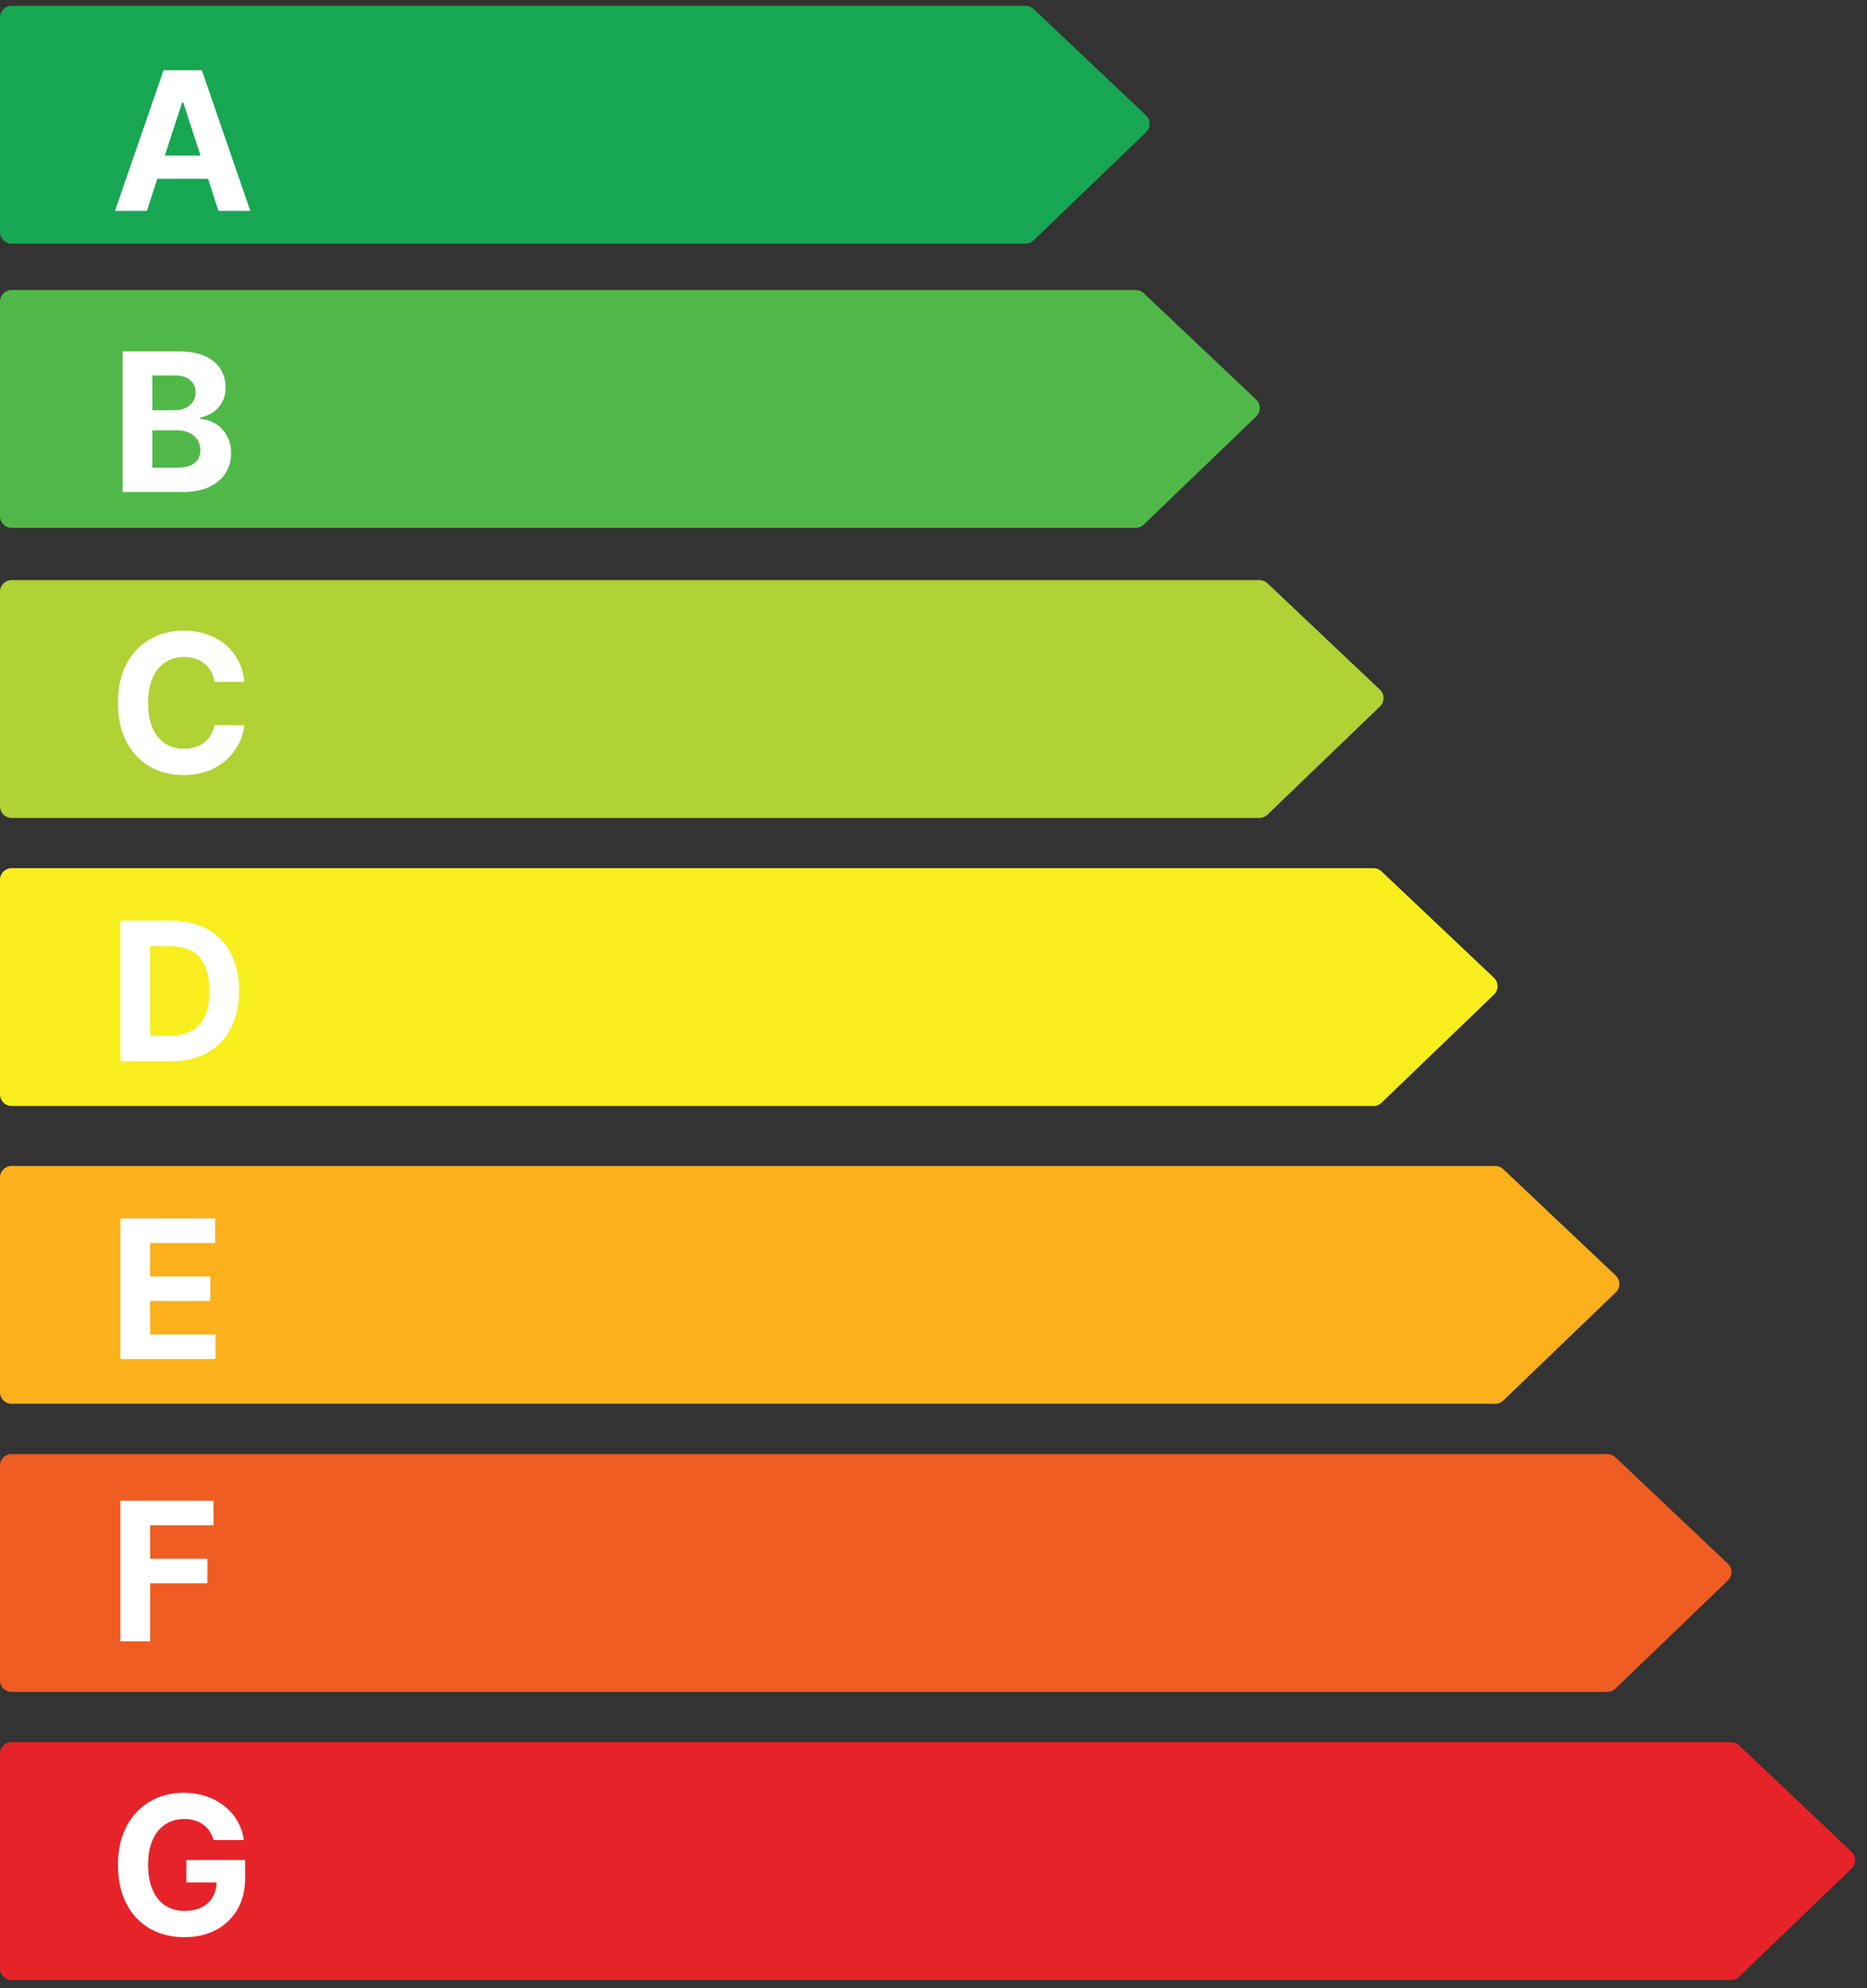
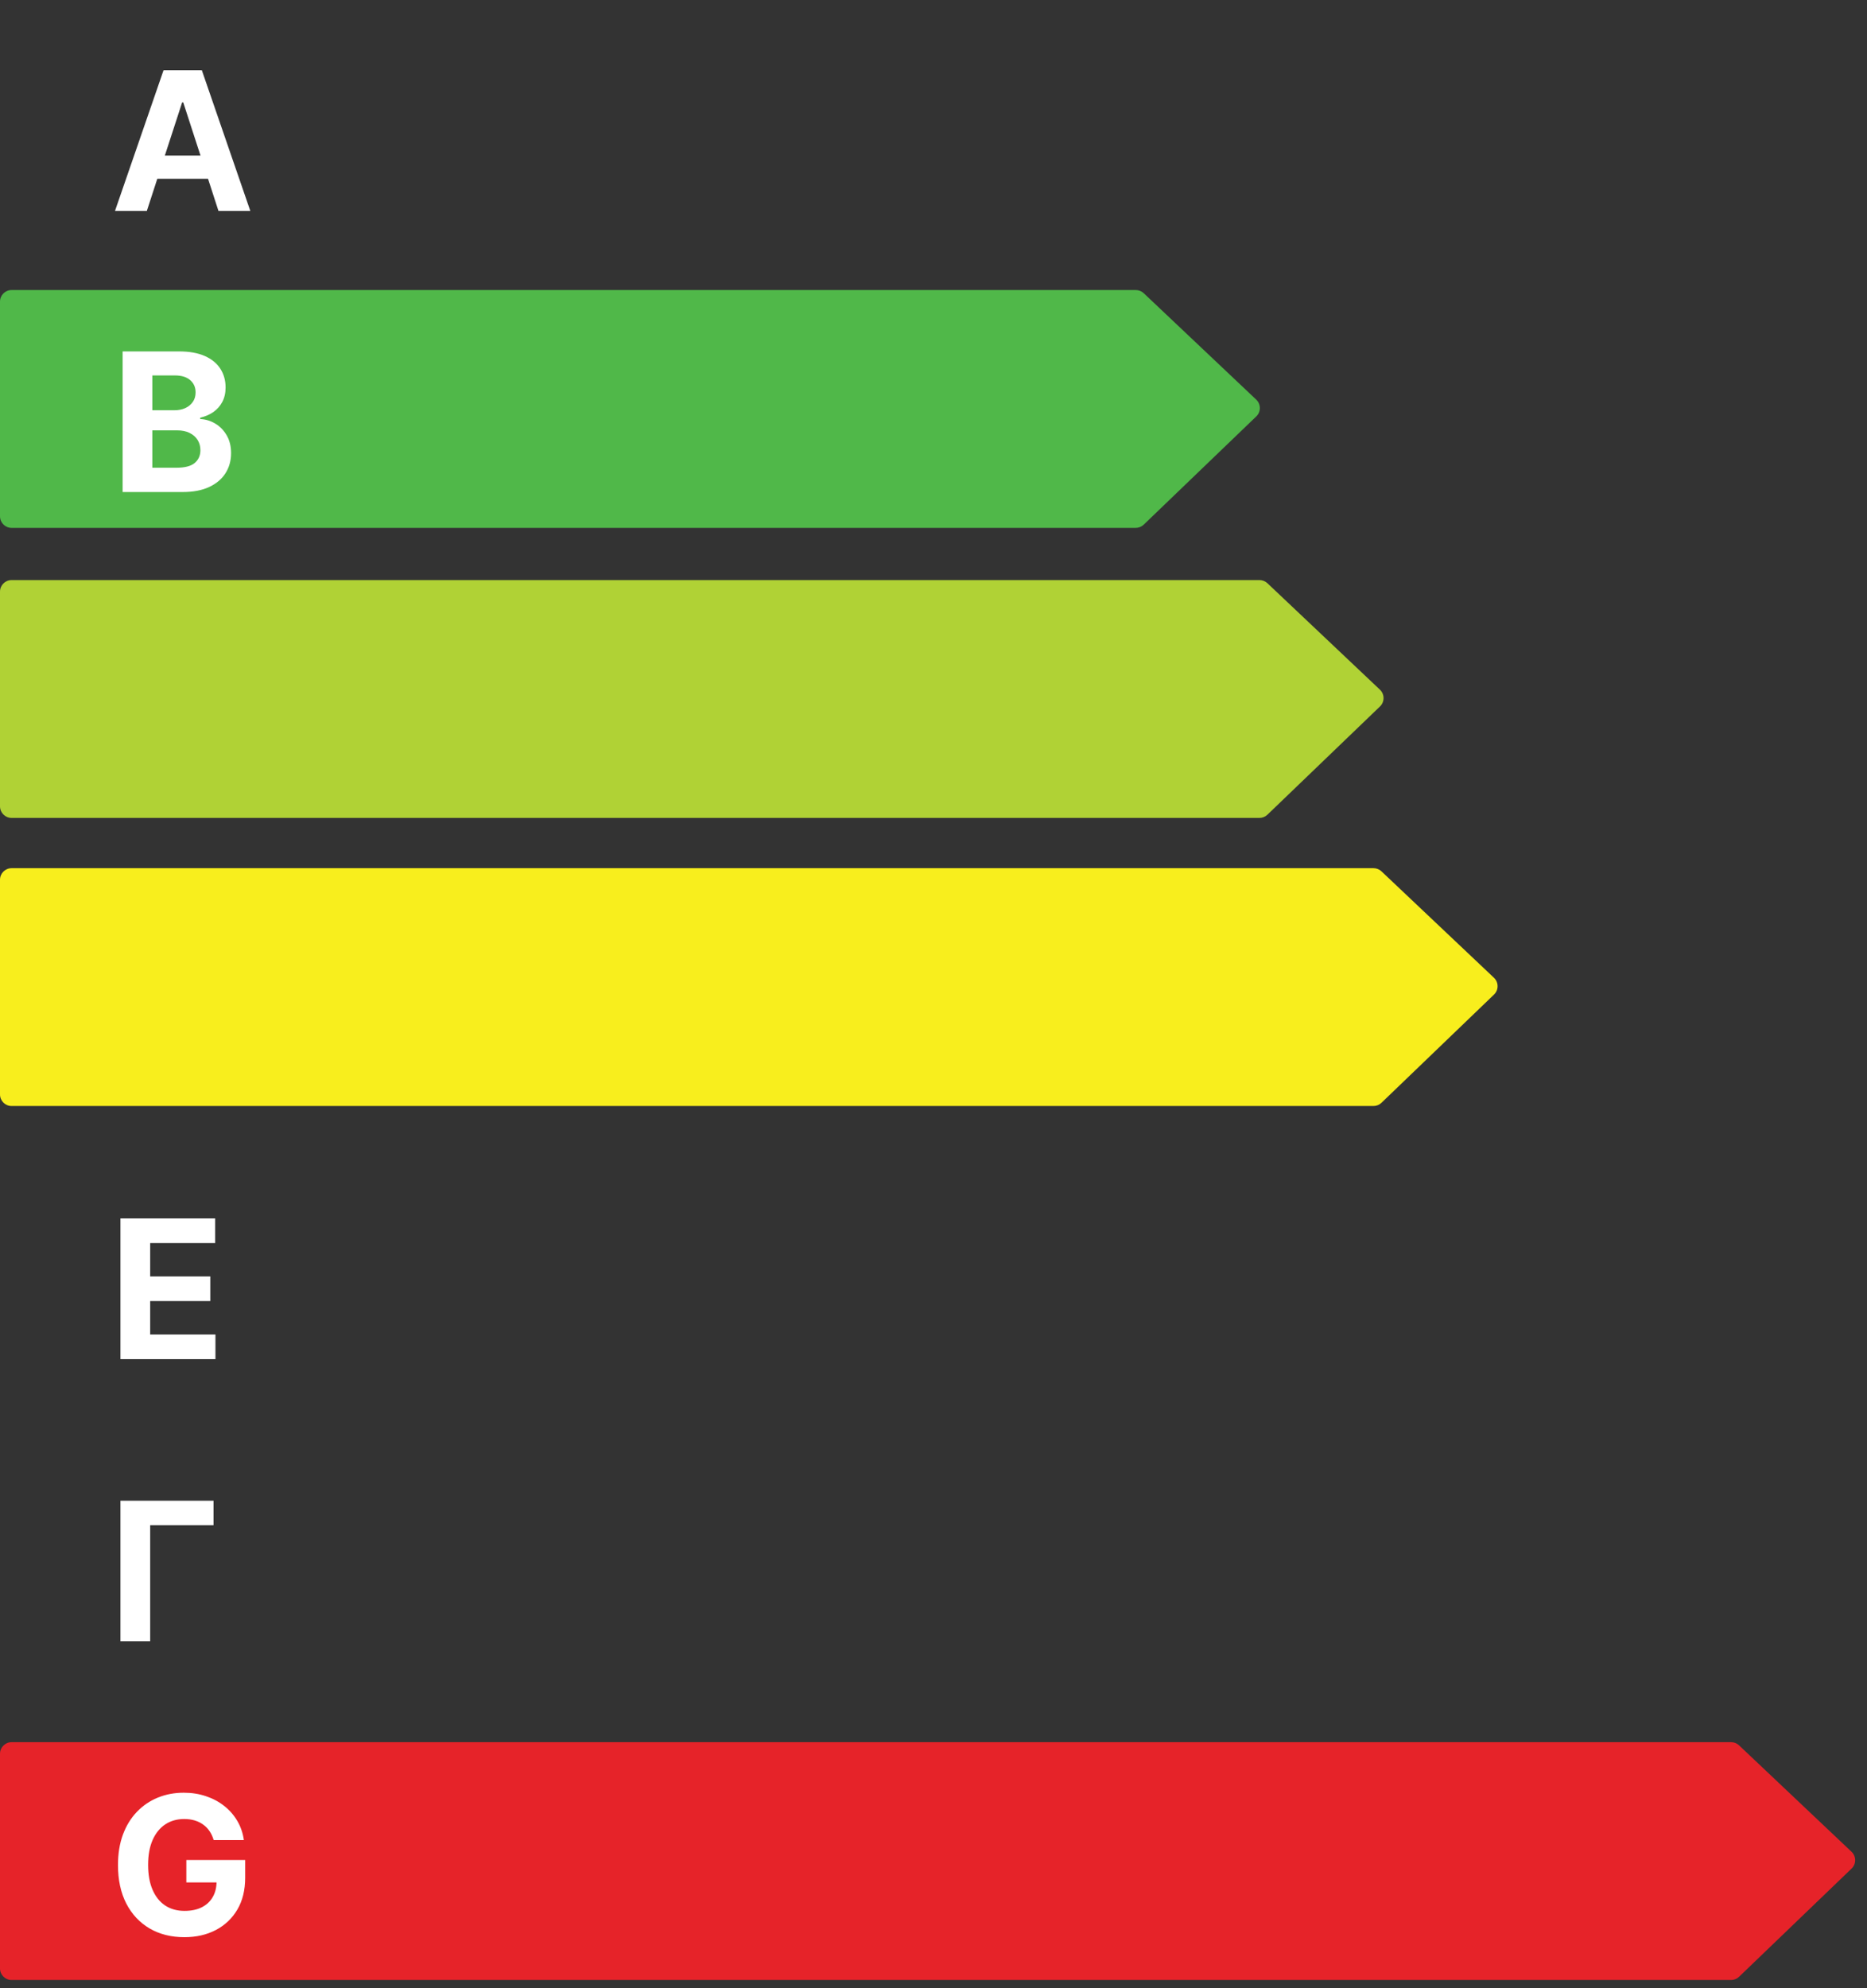
<svg xmlns="http://www.w3.org/2000/svg" width="186" height="198" viewBox="0 0 186 198" fill="none">
  <rect x="0" y="0" width="186" height="198" fill="#333333" stroke="none" />
  <path d="M0 174.652C0 174.014 0.517 173.497 1.155 173.497H172.46C172.755 173.497 173.039 173.61 173.254 173.813L184.459 184.411C184.939 184.864 184.942 185.626 184.466 186.083L173.255 196.86C173.04 197.067 172.753 197.182 172.454 197.182H1.155C0.517 197.182 0 196.665 0 196.027V174.652Z" fill="#E62329" />
-   <path d="M0 145.961C0 145.323 0.517 144.806 1.155 144.806H160.136C160.431 144.806 160.715 144.919 160.93 145.122L172.135 155.719C172.615 156.173 172.618 156.934 172.142 157.392L160.931 168.168C160.716 168.375 160.429 168.491 160.13 168.491H1.155C0.517 168.491 0 167.973 0 167.335V145.961Z" fill="#EF5D22" />
-   <path d="M0 117.269C0 116.631 0.517 116.114 1.155 116.114H148.967C149.263 116.114 149.547 116.227 149.761 116.43L160.967 127.027C161.446 127.481 161.449 128.243 160.974 128.7L149.763 139.476C149.547 139.683 149.26 139.799 148.962 139.799H1.155C0.517 139.799 0 139.281 0 138.643V117.269Z" fill="#FCB01C" />
  <path d="M0 87.615C0 86.977 0.517 86.46 1.155 86.46H136.836C137.131 86.46 137.415 86.573 137.63 86.775L148.836 97.373C149.315 97.826 149.318 98.588 148.842 99.045L137.631 109.822C137.416 110.029 137.129 110.144 136.831 110.144H1.155C0.517 110.144 0 109.627 0 108.989V87.615Z" fill="#F8EE1D" />
  <path d="M0 58.923C0 58.285 0.517 57.768 1.155 57.768H125.475C125.77 57.768 126.054 57.881 126.269 58.084L137.475 68.682C137.954 69.135 137.957 69.897 137.481 70.354L126.27 81.131C126.055 81.338 125.768 81.453 125.47 81.453H1.155C0.517 81.453 0 80.936 0 80.298V58.923Z" fill="#B0D235" />
  <path d="M0 30.039C0 29.401 0.517 28.884 1.155 28.884H113.151C113.446 28.884 113.73 28.997 113.945 29.2L125.151 39.797C125.63 40.251 125.633 41.013 125.157 41.47L113.946 52.246C113.731 52.453 113.444 52.569 113.146 52.569H1.155C0.517 52.569 0 52.051 0 51.413V30.039Z" fill="#50B849" />
-   <path d="M0 1.733C0 1.095 0.517 0.578 1.155 0.578H102.175C102.47 0.578 102.754 0.691 102.969 0.894L114.175 11.491C114.654 11.944 114.657 12.706 114.181 13.164L102.97 23.94C102.755 24.147 102.468 24.263 102.17 24.263H1.155C0.517 24.263 0 23.745 0 23.107V1.733Z" fill="#17A752" />
  <path d="M21.287 183.249C21.191 182.916 21.056 182.622 20.883 182.367C20.71 182.107 20.498 181.888 20.247 181.71C20.001 181.528 19.718 181.389 19.399 181.293C19.085 181.198 18.736 181.15 18.353 181.15C17.637 181.15 17.008 181.327 16.466 181.683C15.928 182.039 15.508 182.556 15.207 183.235C14.907 183.91 14.756 184.735 14.756 185.711C14.756 186.686 14.904 187.516 15.201 188.2C15.497 188.884 15.916 189.406 16.459 189.766C17.001 190.121 17.642 190.299 18.38 190.299C19.05 190.299 19.623 190.181 20.097 189.943C20.575 189.702 20.94 189.362 21.191 188.925C21.446 188.487 21.574 187.97 21.574 187.372L22.175 187.461H18.565V185.232H24.425V186.996C24.425 188.227 24.165 189.285 23.646 190.169C23.126 191.049 22.41 191.728 21.498 192.207C20.587 192.681 19.543 192.918 18.367 192.918C17.054 192.918 15.9 192.629 14.907 192.05C13.913 191.466 13.138 190.639 12.582 189.567C12.03 188.492 11.754 187.215 11.754 185.738C11.754 184.603 11.918 183.591 12.247 182.702C12.579 181.808 13.044 181.052 13.642 180.432C14.239 179.812 14.934 179.34 15.727 179.016C16.52 178.693 17.38 178.531 18.305 178.531C19.098 178.531 19.837 178.647 20.521 178.879C21.204 179.107 21.811 179.431 22.34 179.85C22.873 180.27 23.308 180.769 23.646 181.348C23.983 181.922 24.2 182.556 24.295 183.249H21.287Z" fill="white" />
-   <path d="M12 163.458V149.453H21.273V151.894H14.961V155.231H20.657V157.672H14.961V163.458H12Z" fill="white" />
+   <path d="M12 163.458V149.453H21.273V151.894H14.961V155.231V157.672H14.961V163.458H12Z" fill="white" />
  <path d="M12 135.344V121.339H21.437V123.781H14.961V127.118H20.951V129.559H14.961V132.903H21.464V135.344H12Z" fill="white" />
-   <path d="M16.965 105.689H12V91.685H17.006C18.415 91.685 19.627 91.965 20.644 92.526C21.66 93.082 22.442 93.882 22.989 94.926C23.541 95.97 23.817 97.219 23.817 98.674C23.817 100.132 23.541 101.386 22.989 102.435C22.442 103.483 21.656 104.288 20.63 104.848C19.609 105.409 18.387 105.689 16.965 105.689ZM14.961 103.153H16.842C17.717 103.153 18.453 102.998 19.05 102.688C19.652 102.373 20.104 101.887 20.404 101.231C20.71 100.57 20.863 99.718 20.863 98.674C20.863 97.639 20.71 96.793 20.404 96.137C20.104 95.48 19.654 94.997 19.057 94.687C18.46 94.377 17.724 94.222 16.849 94.222H14.961V103.153Z" fill="white" />
-   <path d="M24.357 67.897H21.362C21.307 67.509 21.195 67.165 21.027 66.864C20.858 66.559 20.642 66.299 20.377 66.084C20.113 65.87 19.807 65.706 19.461 65.592C19.119 65.478 18.747 65.421 18.346 65.421C17.621 65.421 16.99 65.601 16.452 65.961C15.914 66.317 15.497 66.837 15.201 67.52C14.904 68.2 14.756 69.025 14.756 69.996C14.756 70.994 14.904 71.833 15.201 72.512C15.502 73.192 15.921 73.704 16.459 74.051C16.997 74.397 17.619 74.57 18.326 74.57C18.722 74.57 19.089 74.518 19.427 74.413C19.768 74.308 20.072 74.156 20.336 73.955C20.6 73.75 20.819 73.501 20.992 73.21C21.17 72.918 21.293 72.585 21.362 72.211L24.357 72.225C24.279 72.868 24.086 73.488 23.776 74.085C23.47 74.678 23.058 75.209 22.538 75.678C22.023 76.143 21.407 76.513 20.692 76.786C19.98 77.055 19.176 77.189 18.278 77.189C17.029 77.189 15.912 76.907 14.927 76.342C13.947 75.776 13.172 74.958 12.602 73.887C12.037 72.815 11.754 71.519 11.754 69.996C11.754 68.469 12.041 67.169 12.616 66.098C13.19 65.027 13.97 64.211 14.954 63.65C15.939 63.085 17.047 62.802 18.278 62.802C19.089 62.802 19.841 62.916 20.534 63.144C21.232 63.372 21.849 63.705 22.387 64.142C22.925 64.576 23.363 65.107 23.7 65.736C24.042 66.365 24.261 67.085 24.357 67.897Z" fill="white" />
  <path d="M12.217 49V34.996H17.824C18.855 34.996 19.714 35.148 20.402 35.454C21.091 35.759 21.608 36.183 21.955 36.726C22.301 37.264 22.474 37.883 22.474 38.586C22.474 39.133 22.365 39.614 22.146 40.028C21.927 40.439 21.626 40.776 21.244 41.041C20.865 41.3 20.432 41.485 19.944 41.594V41.731C20.478 41.754 20.977 41.904 21.442 42.182C21.911 42.461 22.292 42.85 22.584 43.352C22.875 43.849 23.021 44.441 23.021 45.13C23.021 45.873 22.837 46.536 22.468 47.12C22.103 47.699 21.563 48.157 20.847 48.494C20.131 48.831 19.249 49 18.201 49H12.217ZM15.178 46.579H17.592C18.417 46.579 19.019 46.422 19.397 46.108C19.776 45.788 19.965 45.364 19.965 44.836C19.965 44.448 19.871 44.106 19.684 43.81C19.497 43.514 19.231 43.281 18.884 43.112C18.542 42.944 18.134 42.859 17.66 42.859H15.178V46.579ZM15.178 40.856H17.373C17.779 40.856 18.139 40.785 18.453 40.644C18.773 40.498 19.023 40.293 19.206 40.028C19.393 39.764 19.486 39.447 19.486 39.078C19.486 38.572 19.306 38.164 18.946 37.854C18.59 37.544 18.084 37.389 17.428 37.389H15.178V40.856Z" fill="white" />
  <path d="M14.631 21H11.458L16.293 6.996H20.108L24.936 21H21.763L18.255 10.196H18.146L14.631 21ZM14.433 15.495H21.927V17.807H14.433V15.495Z" fill="white" />
</svg>